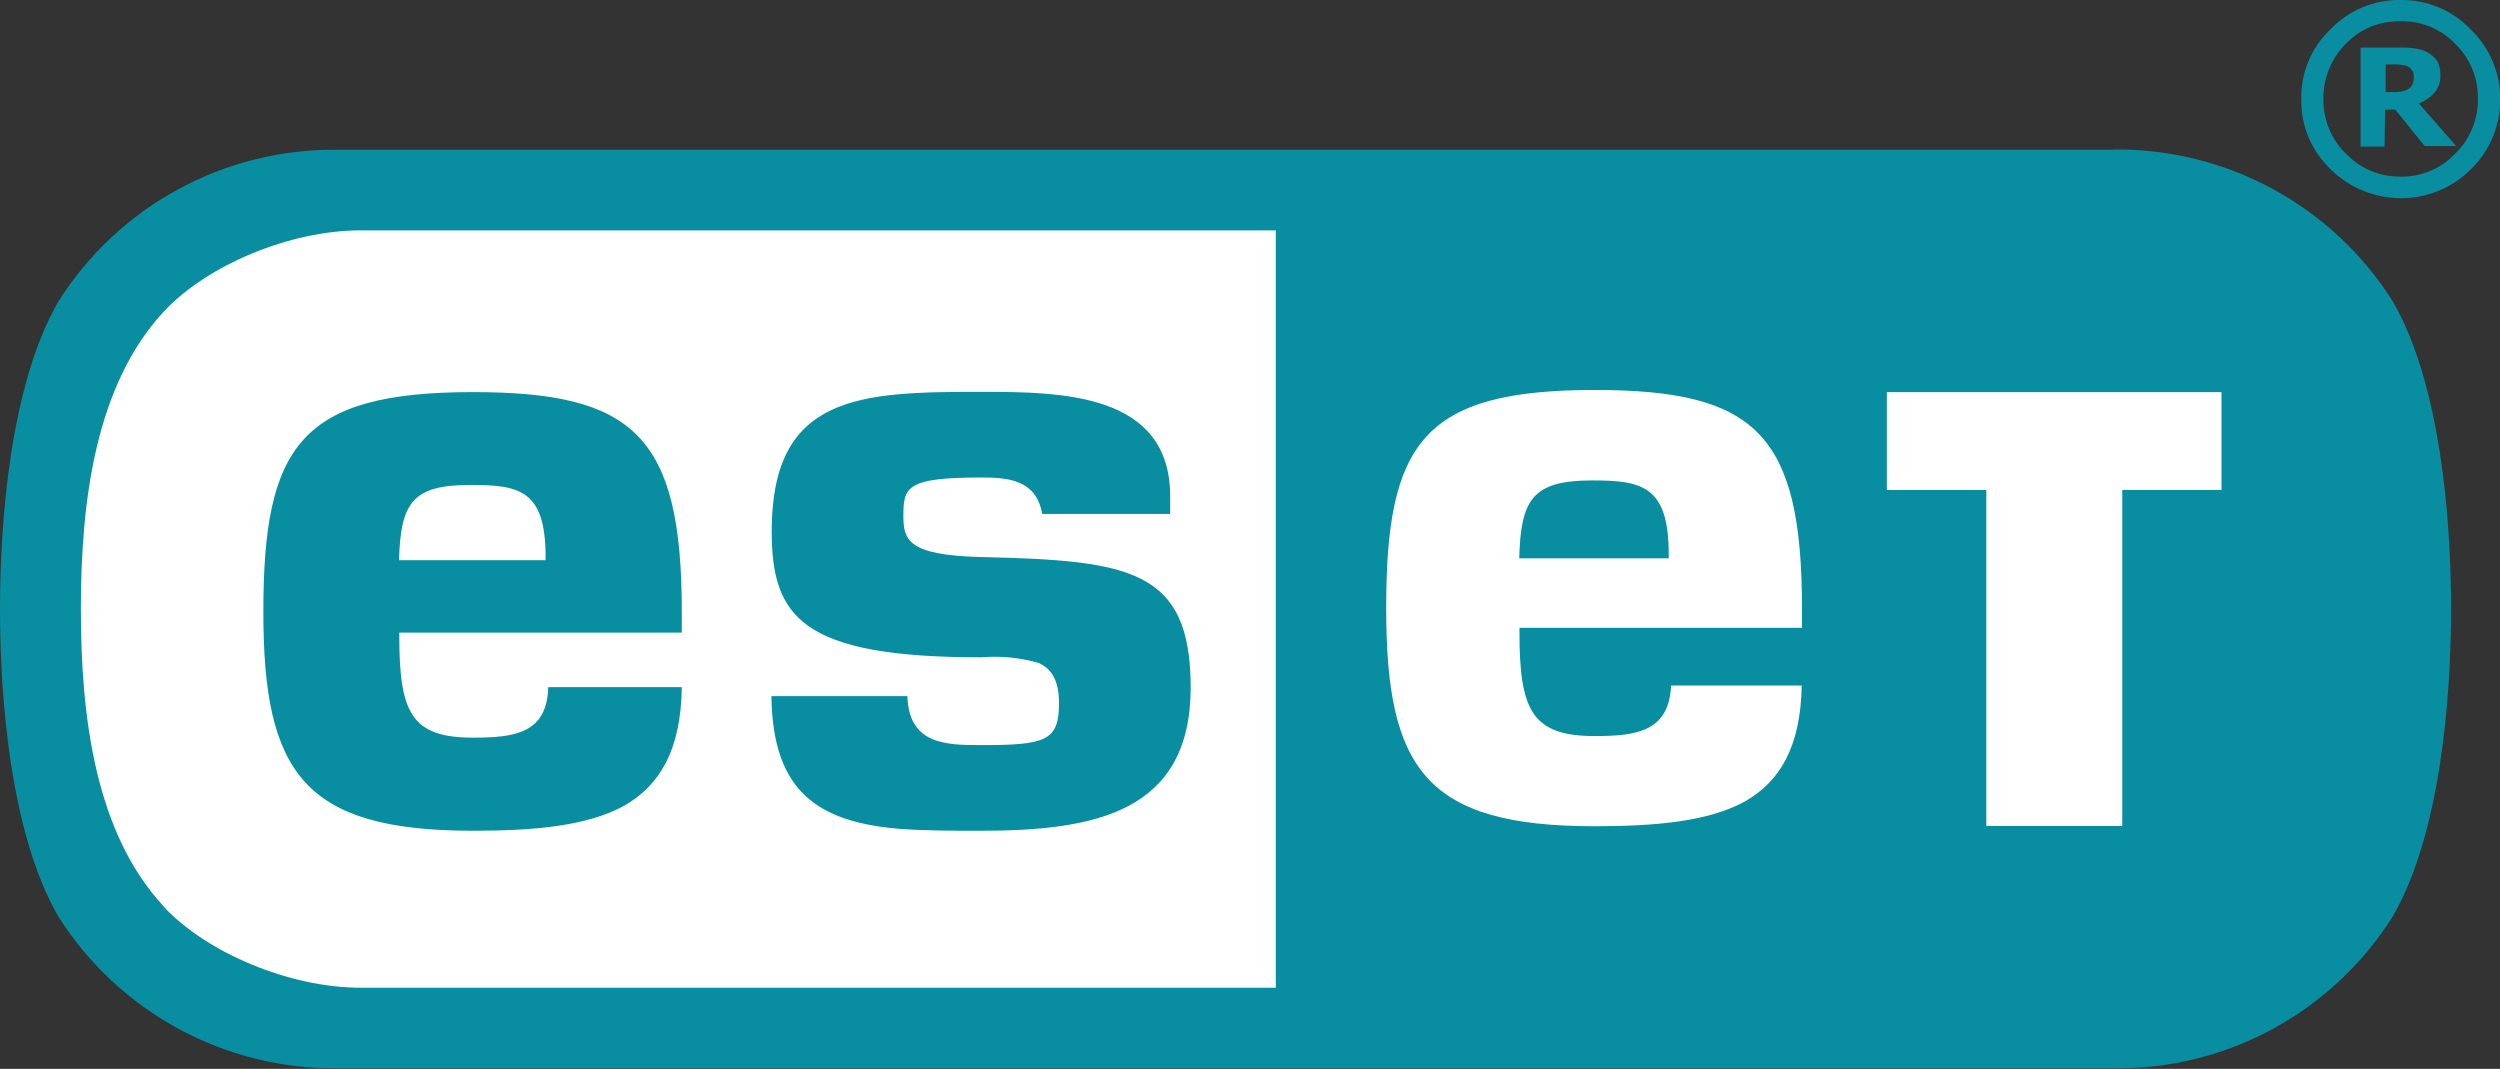
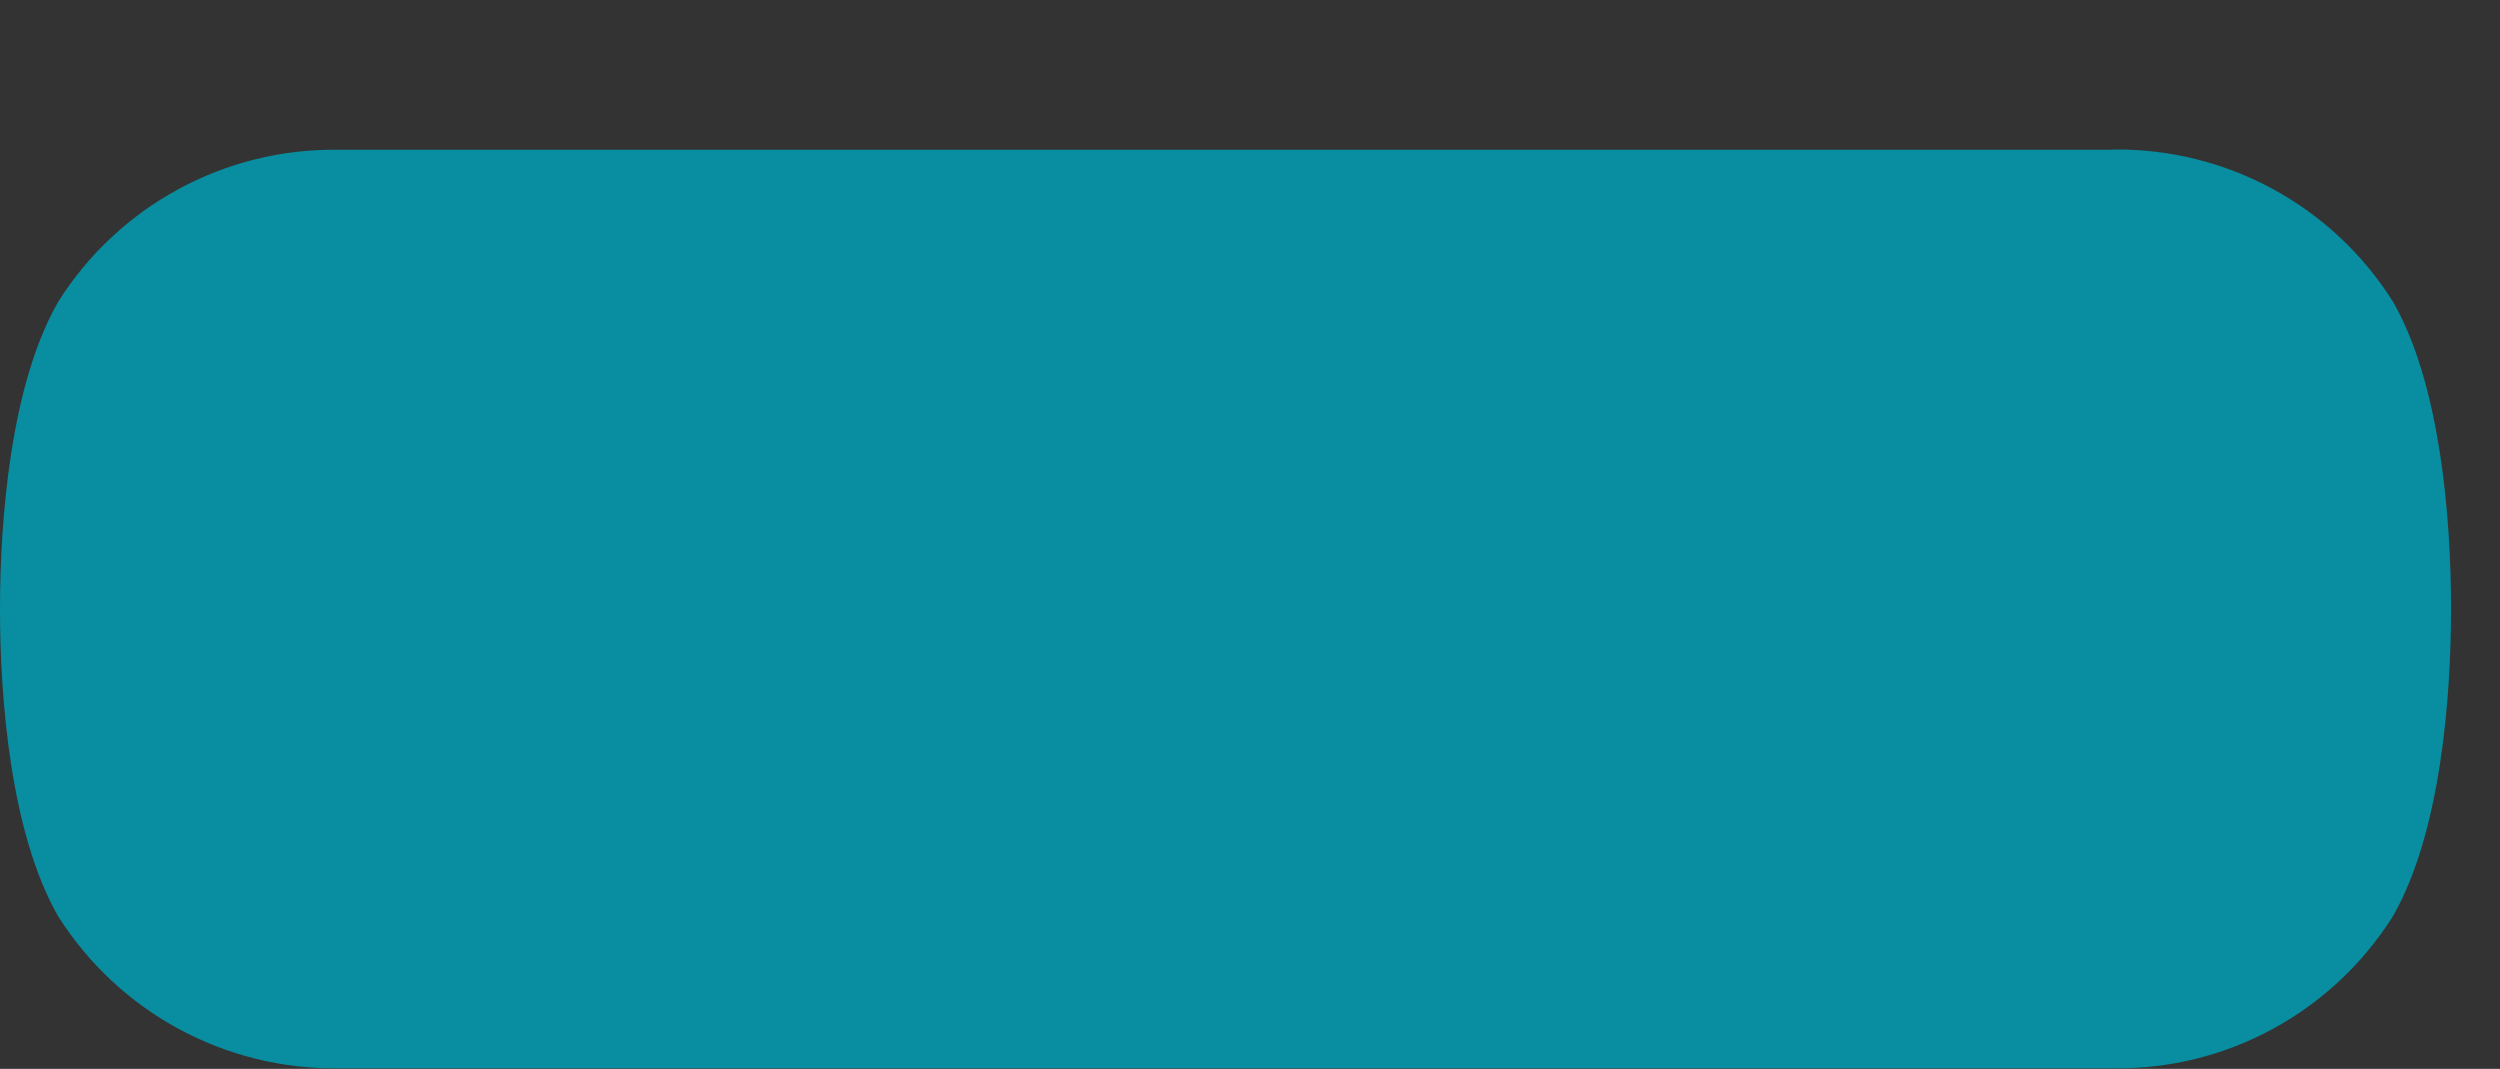
<svg xmlns="http://www.w3.org/2000/svg" id="Laag_1" viewBox="0 0 93.98 40.18">
  <rect x="0" y="0" width="93.98" height="40.18" fill="#333333" stroke="none" />
  <defs>
    <style>      .cls-1 {        fill: #088ea0;      }      .cls-2 {        fill: #fff;      }    </style>
  </defs>
  <path class="cls-1" d="M79.44,5.62c4.26-.05,8.24,2.11,10.51,5.71,1.8,3.12,2.19,8.2,2.19,11.56s-.4,8.45-2.19,11.56c-2.27,3.6-6.25,5.77-10.51,5.71H12.71c-4.26.05-8.24-2.11-10.52-5.71C.4,31.34,0,26.27,0,22.9s.4-8.45,2.19-11.56c2.27-3.6,6.26-5.77,10.52-5.71h66.73Z" />
-   <path class="cls-2" d="M57.11,21c.06-2.21.48-2.94,2.74-2.94,1.85,0,2.88.19,2.88,2.76v.17h-5.62M17.68,18.23c-2.18,0-2.62.67-2.68,2.83h5.51v-.12c0-2.53-.99-2.71-2.83-2.71M9.9,23c0-6.24,1.39-8.26,7.88-8.26,6.06,0,7.85,1.65,7.85,8.26v.78h-10.62v.12c0,2.89.45,3.83,2.77,3.83,1.61,0,2.78-.18,2.83-1.9h5.02c-.03,2.36-.82,3.68-2.15,4.45-1.37.76-3.33.95-5.7.95-6.37,0-7.88-2.18-7.88-8.23M29.01,19.97c0-5.14,3.31-5.24,7.88-5.24,3.04,0,7.1.05,7.1,3.93v.66h-4.81c-.23-1.28-1.26-1.37-2.29-1.37-2.8,0-2.93.35-2.93,1.43,0,.92.16,1.49,2.92,1.56,5.56.13,7.88.44,7.88,4.9,0,4.68-3.57,5.39-7.88,5.39-1.06,0-2.08,0-3.03-.07-3.12-.25-4.81-1.42-4.85-4.99h5.11c.06,1.81,1.43,1.84,2.77,1.84,2.41,0,2.93-.15,2.93-1.56,0-.84-.25-1.3-.77-1.53-.7-.2-1.43-.27-2.15-.21-6.76,0-7.88-1.51-7.88-4.74M70.93,18.42h3.74v12.63h5.11v-12.63h3.73v-3.68h-12.58v3.68ZM52.11,22.88c0,6.03,1.49,8.18,7.83,8.18,2.37,0,4.32-.19,5.67-.94,1.3-.75,2.08-2.04,2.12-4.35h-4.91c-.08,1.73-1.29,1.9-2.88,1.9-2.36,0-2.82-.99-2.82-3.89v-.18h10.62v-.73c0-6.58-1.76-8.21-7.8-8.21-6.46,0-7.83,1.99-7.83,8.21M6.15,34.08c1.62,1.74,4.74,3.05,7.4,3.05h34.41V8.66H13.56c-2.67,0-5.78,1.31-7.4,3.05-2.56,2.76-3.12,7.08-3.12,11.19s.56,8.43,3.12,11.18" />
-   <path class="cls-1" d="M86.51,3.72c-.02,1,.38,1.96,1.11,2.65,1.46,1.44,3.81,1.44,5.26,0,.71-.69,1.11-1.64,1.11-2.63h0c0-1-.39-1.94-1.11-2.63-.68-.72-1.63-1.12-2.62-1.11h0c-1-.02-1.96.38-2.65,1.1-.72.68-1.12,1.63-1.1,2.62ZM90.25.8c.77-.02,1.51.29,2.04.84.56.54.87,1.29.86,2.07.01.78-.3,1.53-.86,2.07-.53.56-1.27.87-2.04.86-.78.01-1.52-.3-2.06-.86-.56-.55-.86-1.29-.85-2.07,0-.78.3-1.53.85-2.07.54-.56,1.28-.86,2.06-.84Z" />
-   <path class="cls-1" d="M89.66,4.12h.38l1.11,1.37h1.18l-1.4-1.6c.23-.09.43-.23.59-.41.15-.18.23-.42.22-.66,0-.18-.03-.35-.11-.51-.09-.14-.22-.26-.38-.34-.14-.08-.3-.13-.47-.15-.21-.03-.42-.04-.63-.03h-1.41v3.72h.9l.02-1.37ZM89.66,2.42h.29c.11,0,.22,0,.33.02.08,0,.17.02.24.06.07.04.13.1.17.17.04.06.05.13.05.2,0,.09-.01.19-.04.28-.03.07-.08.13-.14.18-.08.05-.18.09-.27.11-.13.02-.26.02-.39.02h-.22v-1.04Z" />
</svg>